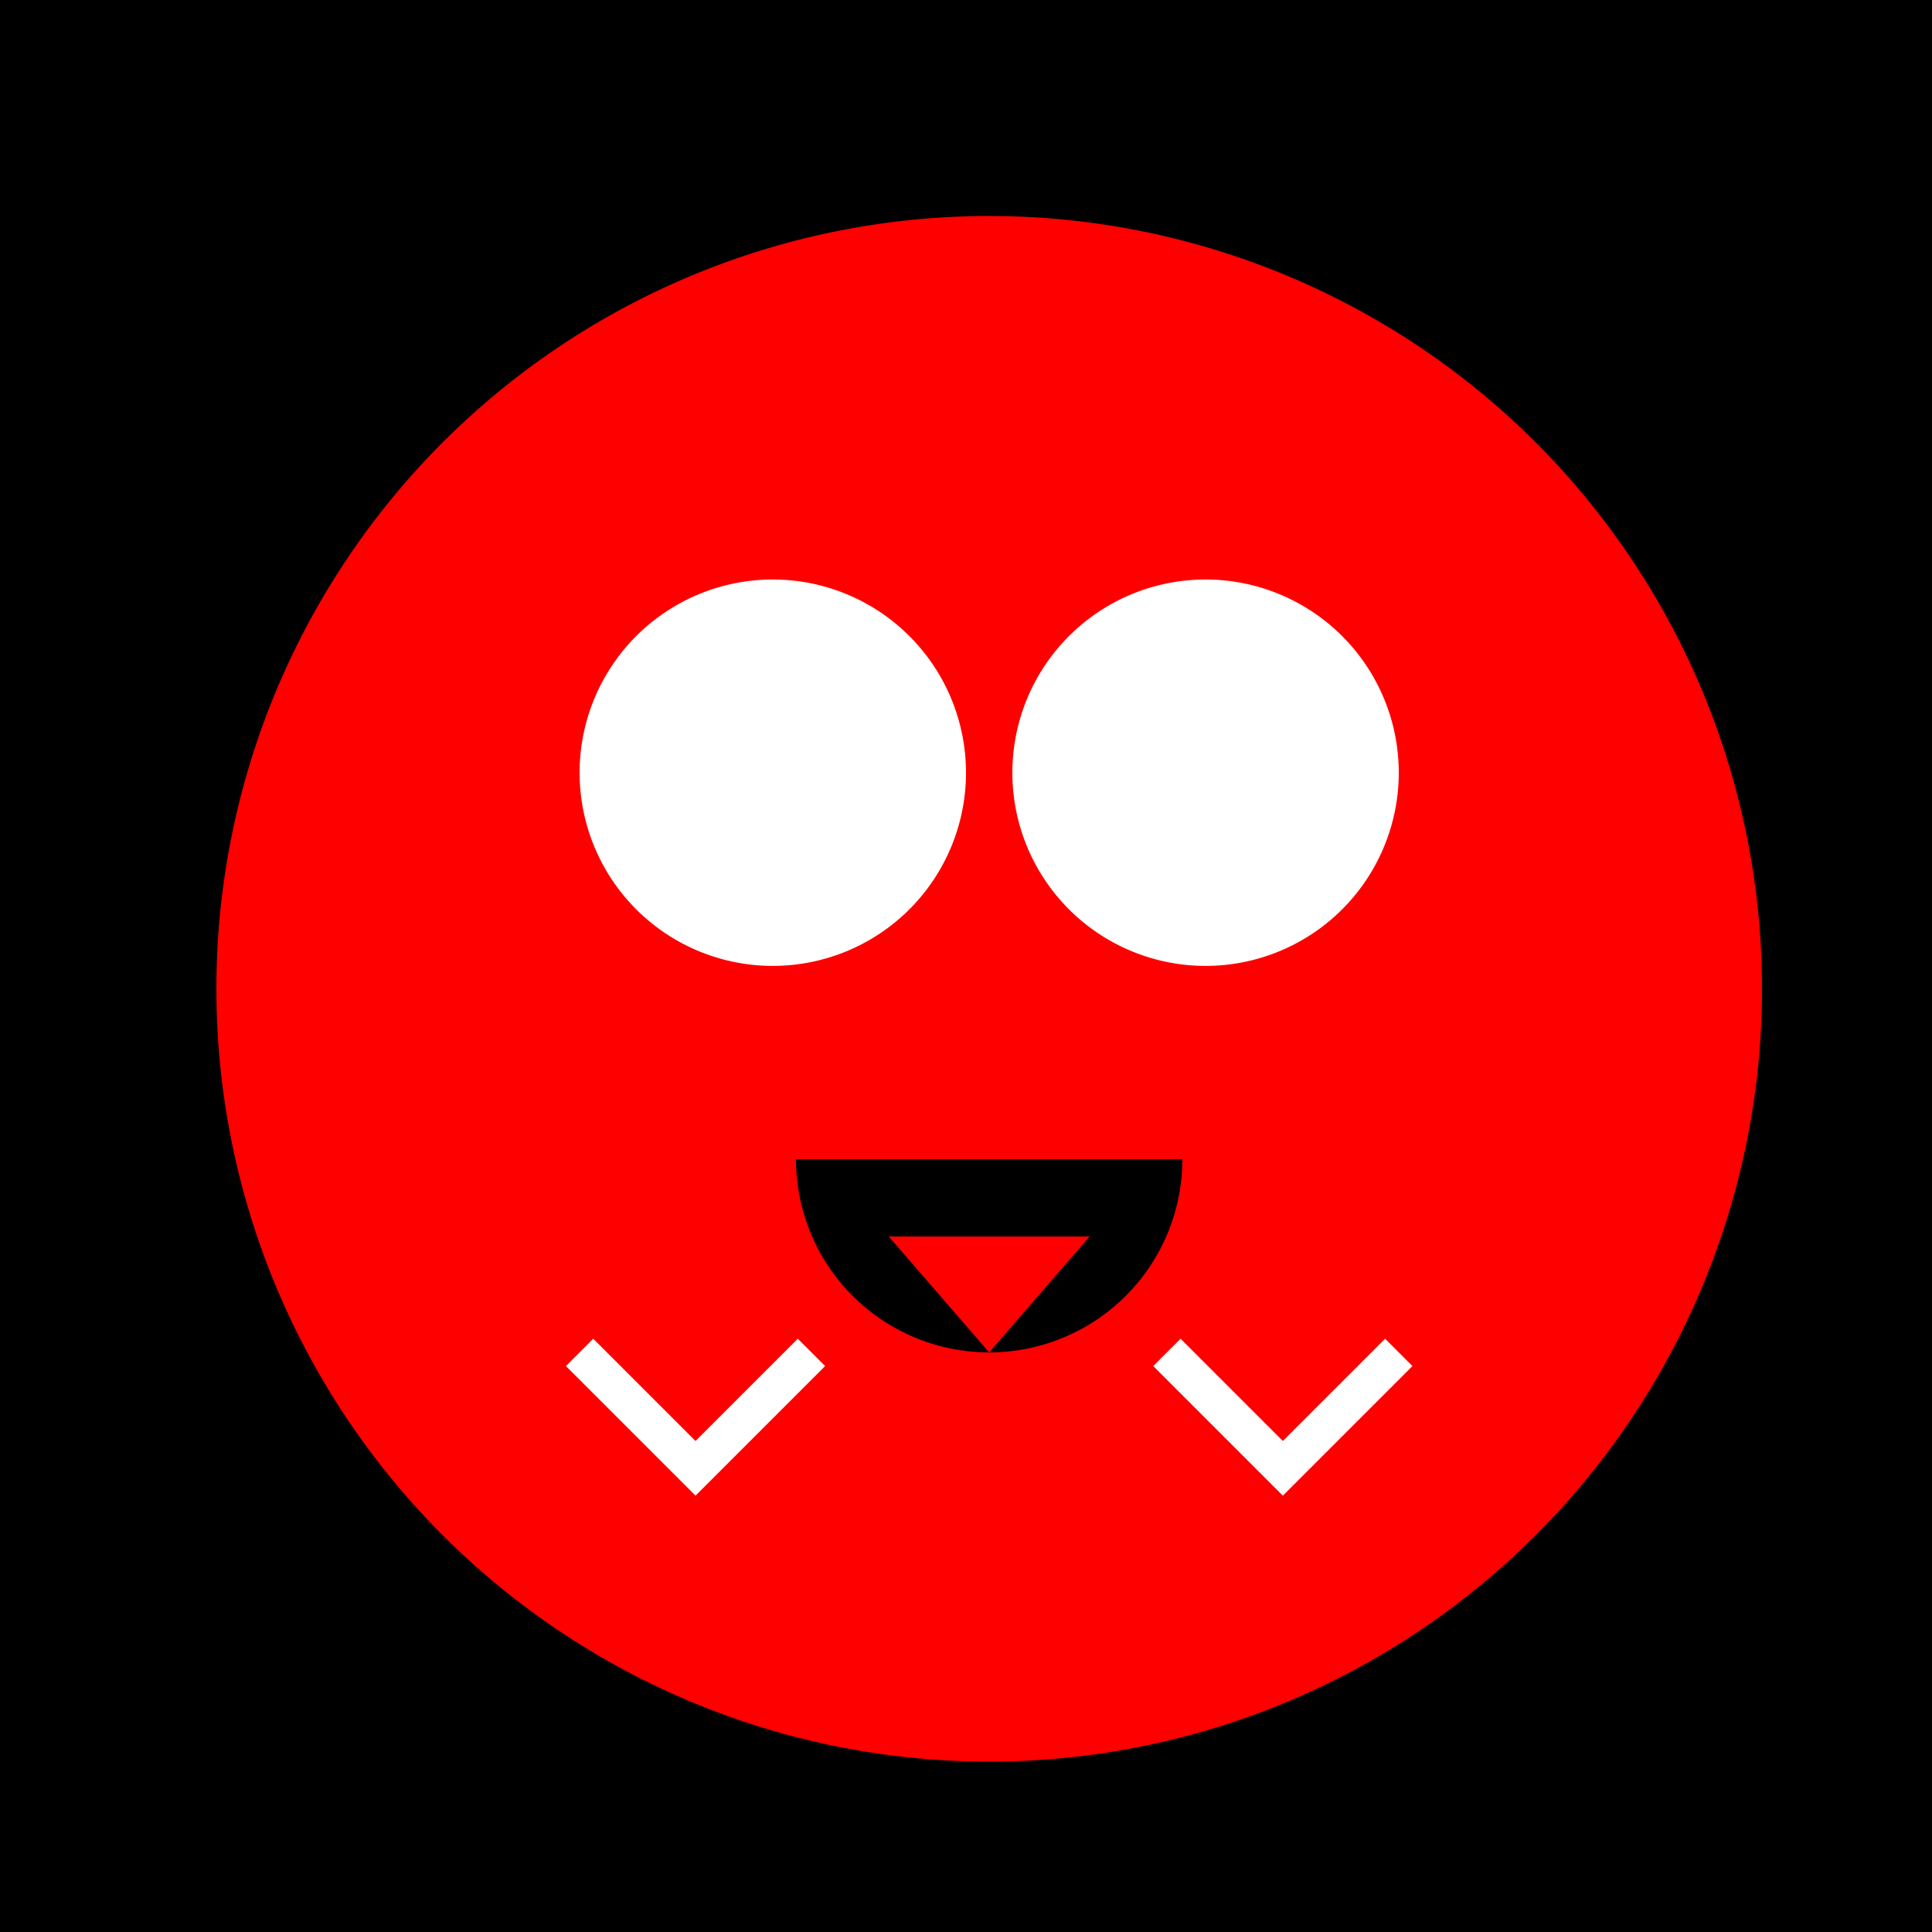
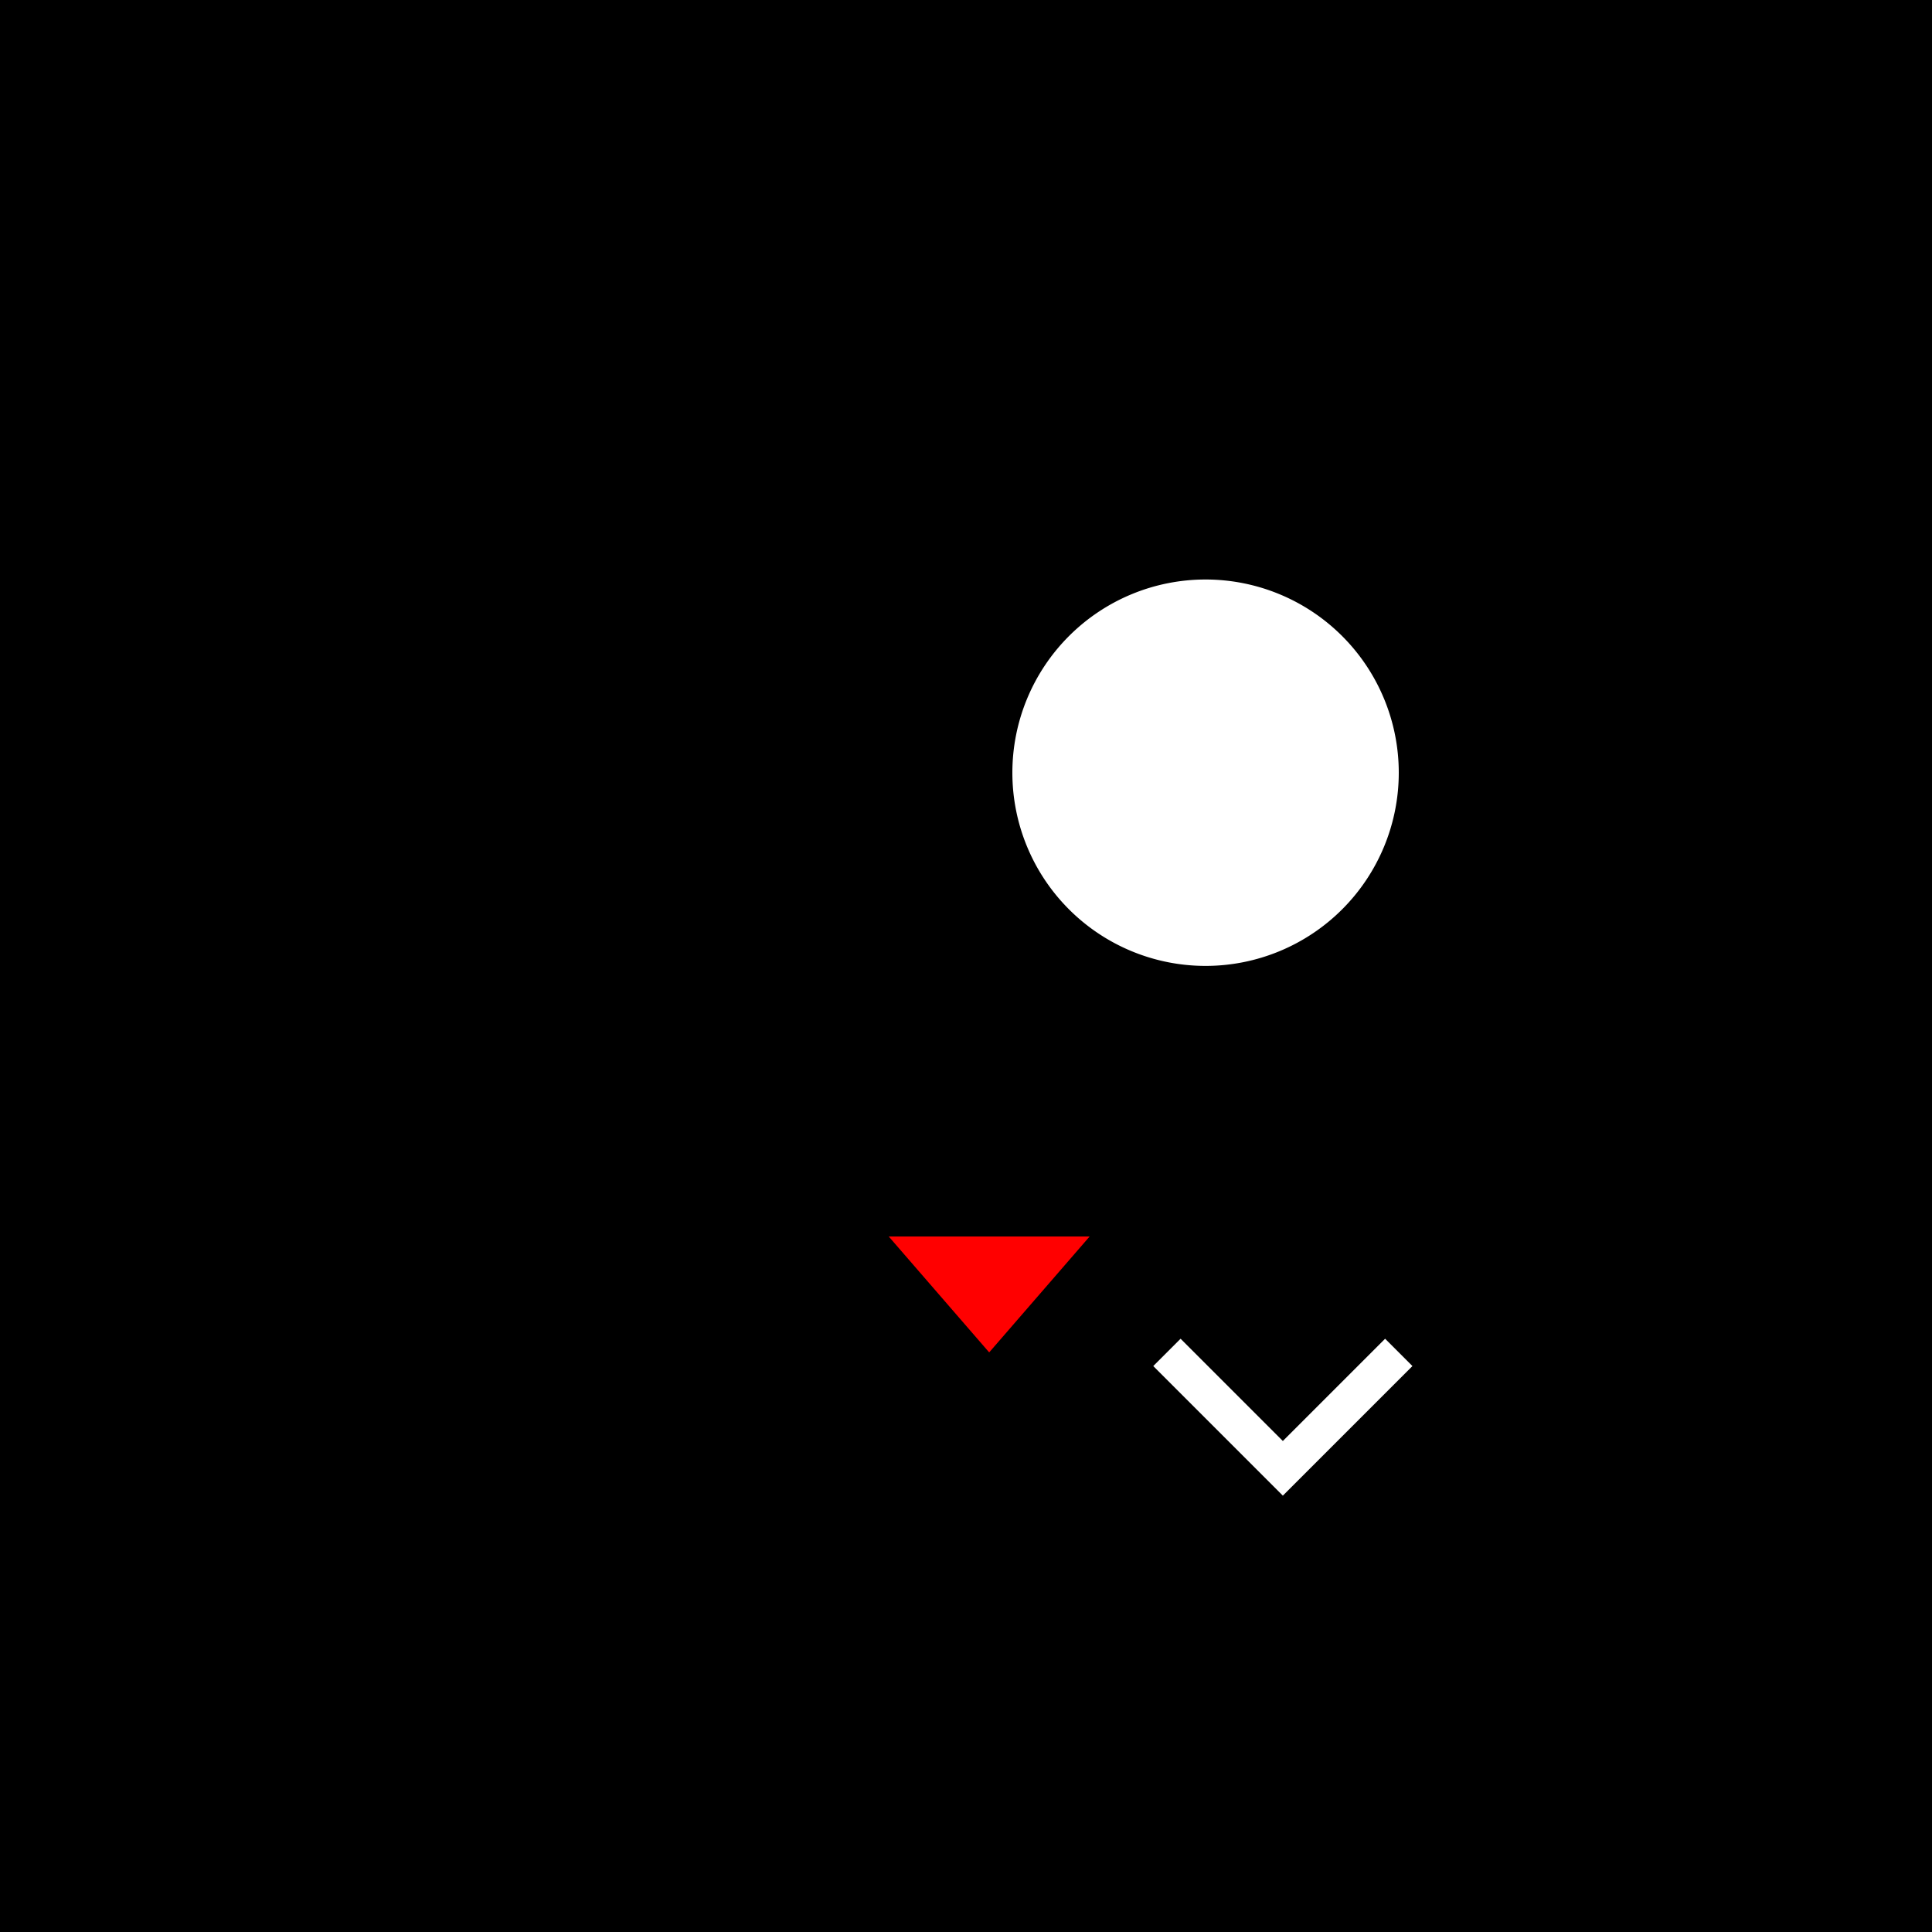
<svg xmlns="http://www.w3.org/2000/svg" width="500" height="500">
  <defs />
  <g>
    <rect fill="#000000" stroke="none" x="0" y="0" width="512" height="512" />
-     <path fill="#FF0000" stroke="none" paint-order="stroke fill markers" d=" M 456 256 A 200 200 0 1 1 456 255.8 Z" />
-     <path fill="#FFFFFF" stroke="none" paint-order="stroke fill markers" d=" M 250 200 A 50 50 0 1 1 250 199.95 Z" />
    <path fill="#FFFFFF" stroke="none" paint-order="stroke fill markers" d=" M 362 200 A 50 50 0 1 1 362 199.95 Z" />
-     <path fill="#000000" stroke="none" paint-order="stroke fill markers" d=" M 306 300 A 50 50 0 0 1 206 300 Z" />
    <path fill="#FF0000" stroke="none" paint-order="stroke fill markers" d=" M 256 350 L 230 320 L 282 320 Z" />
-     <path fill="none" stroke="#FFFFFF" paint-order="fill stroke markers" d=" M 150 350 L 180 380 L 210 350" stroke-miterlimit="10" stroke-width="10" stroke-dasharray="" />
    <path fill="none" stroke="#FFFFFF" paint-order="fill stroke markers" d=" M 362 350 L 332 380 L 302 350" stroke-miterlimit="10" stroke-width="10" stroke-dasharray="" />
  </g>
</svg>